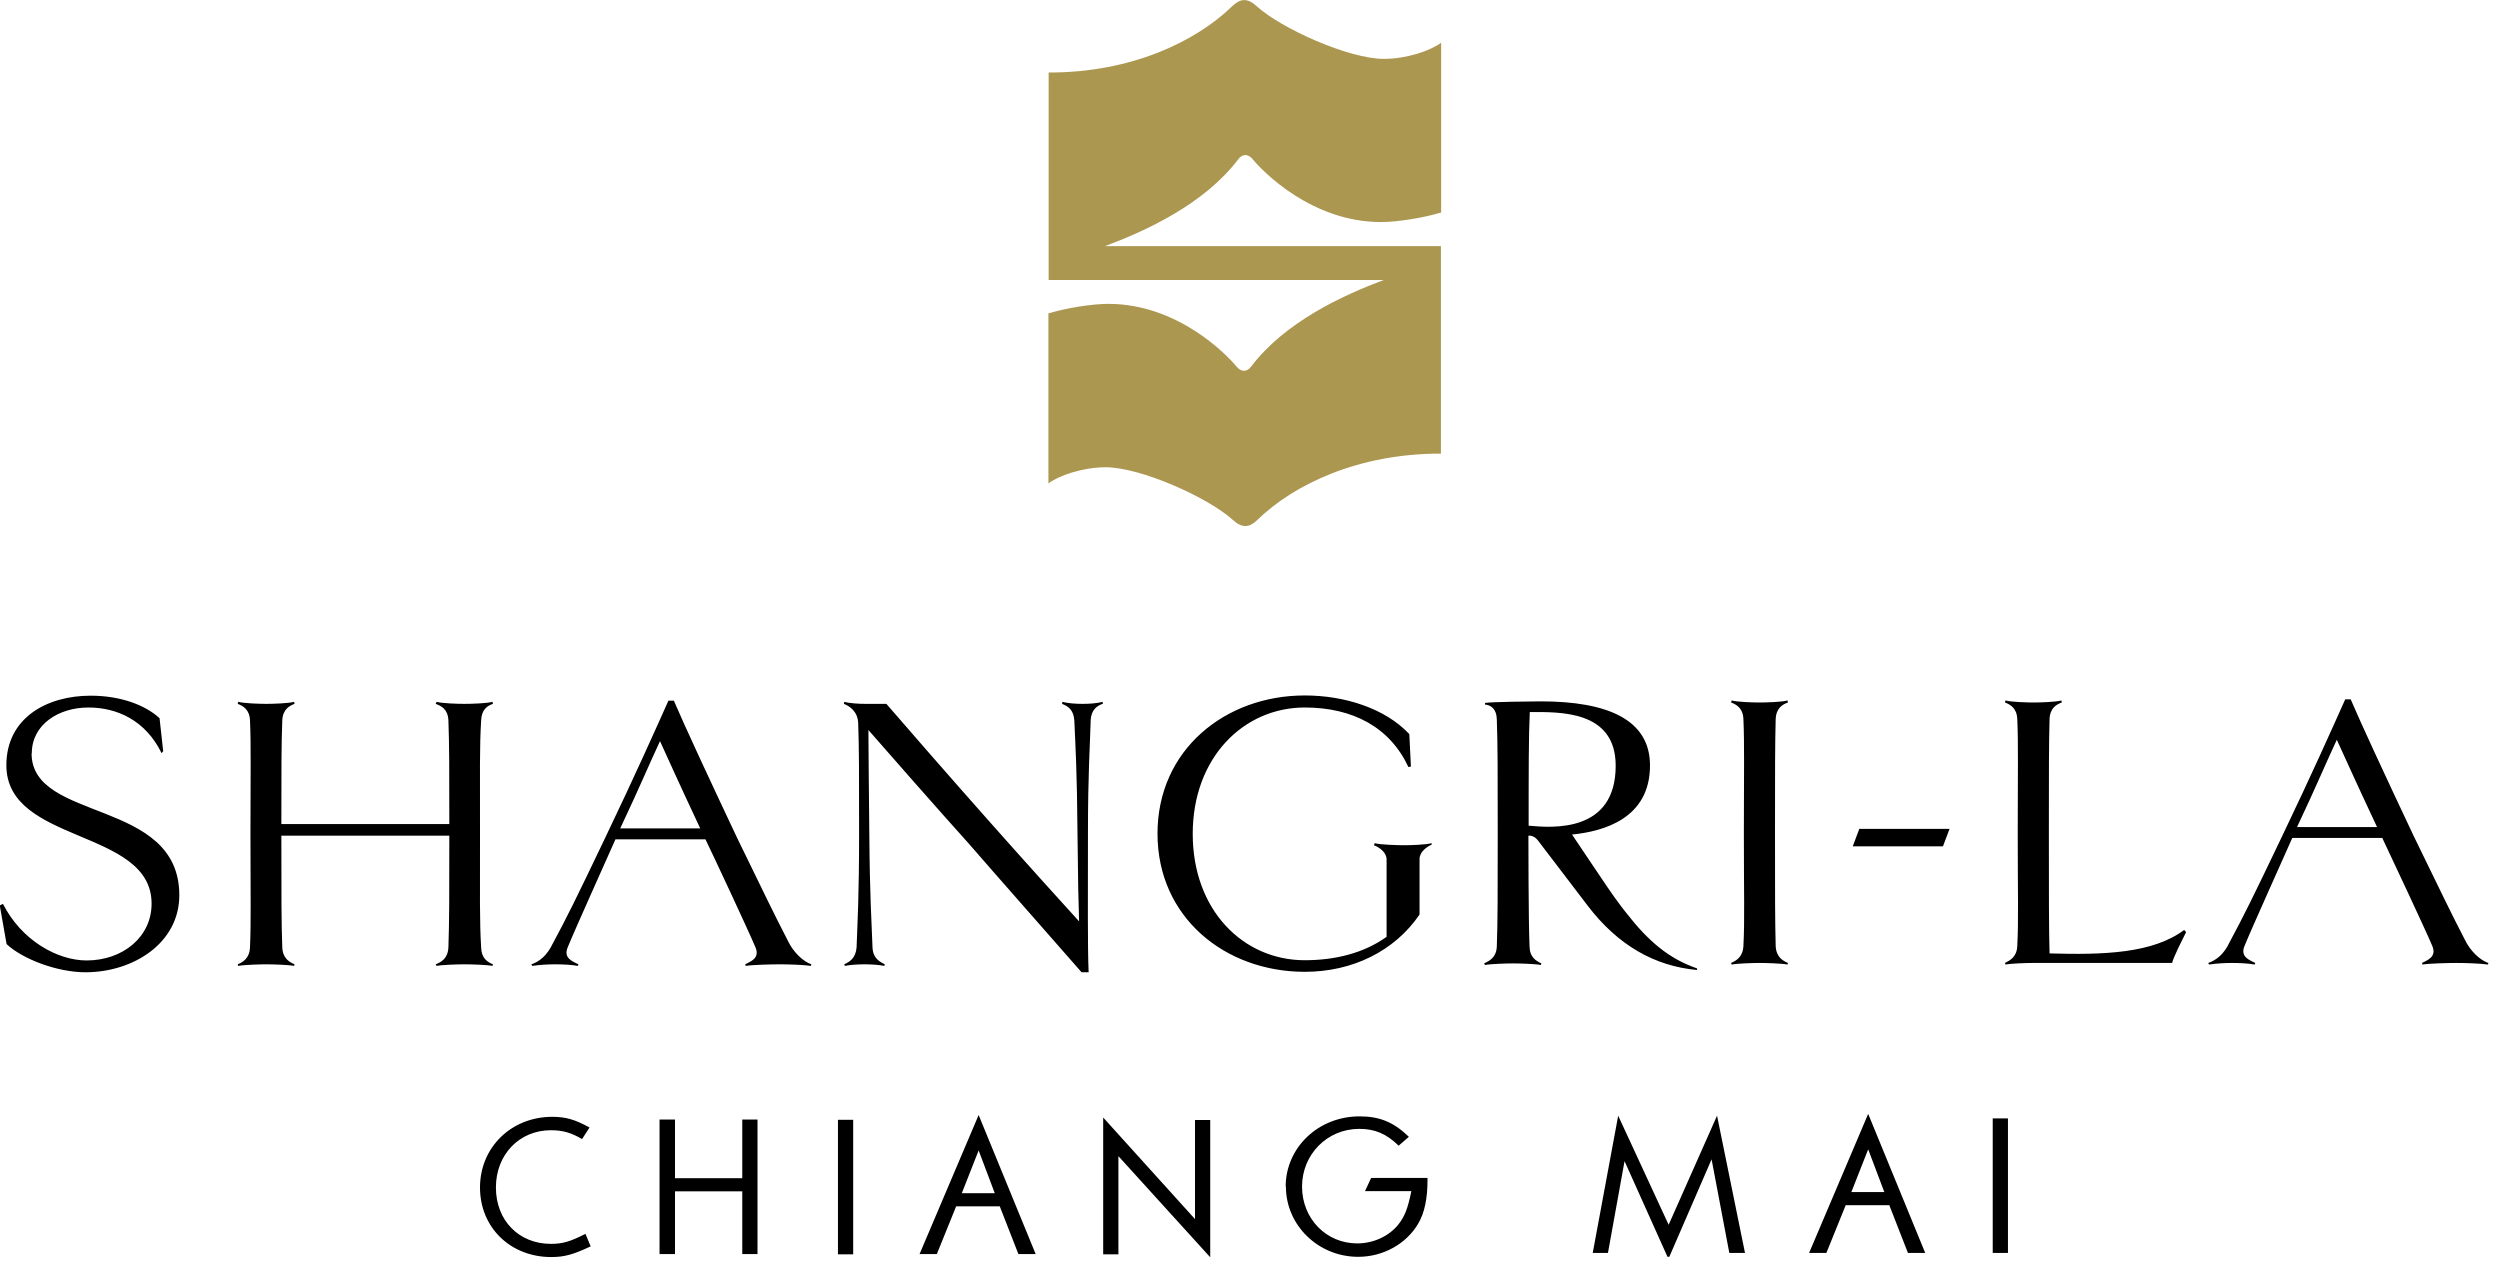
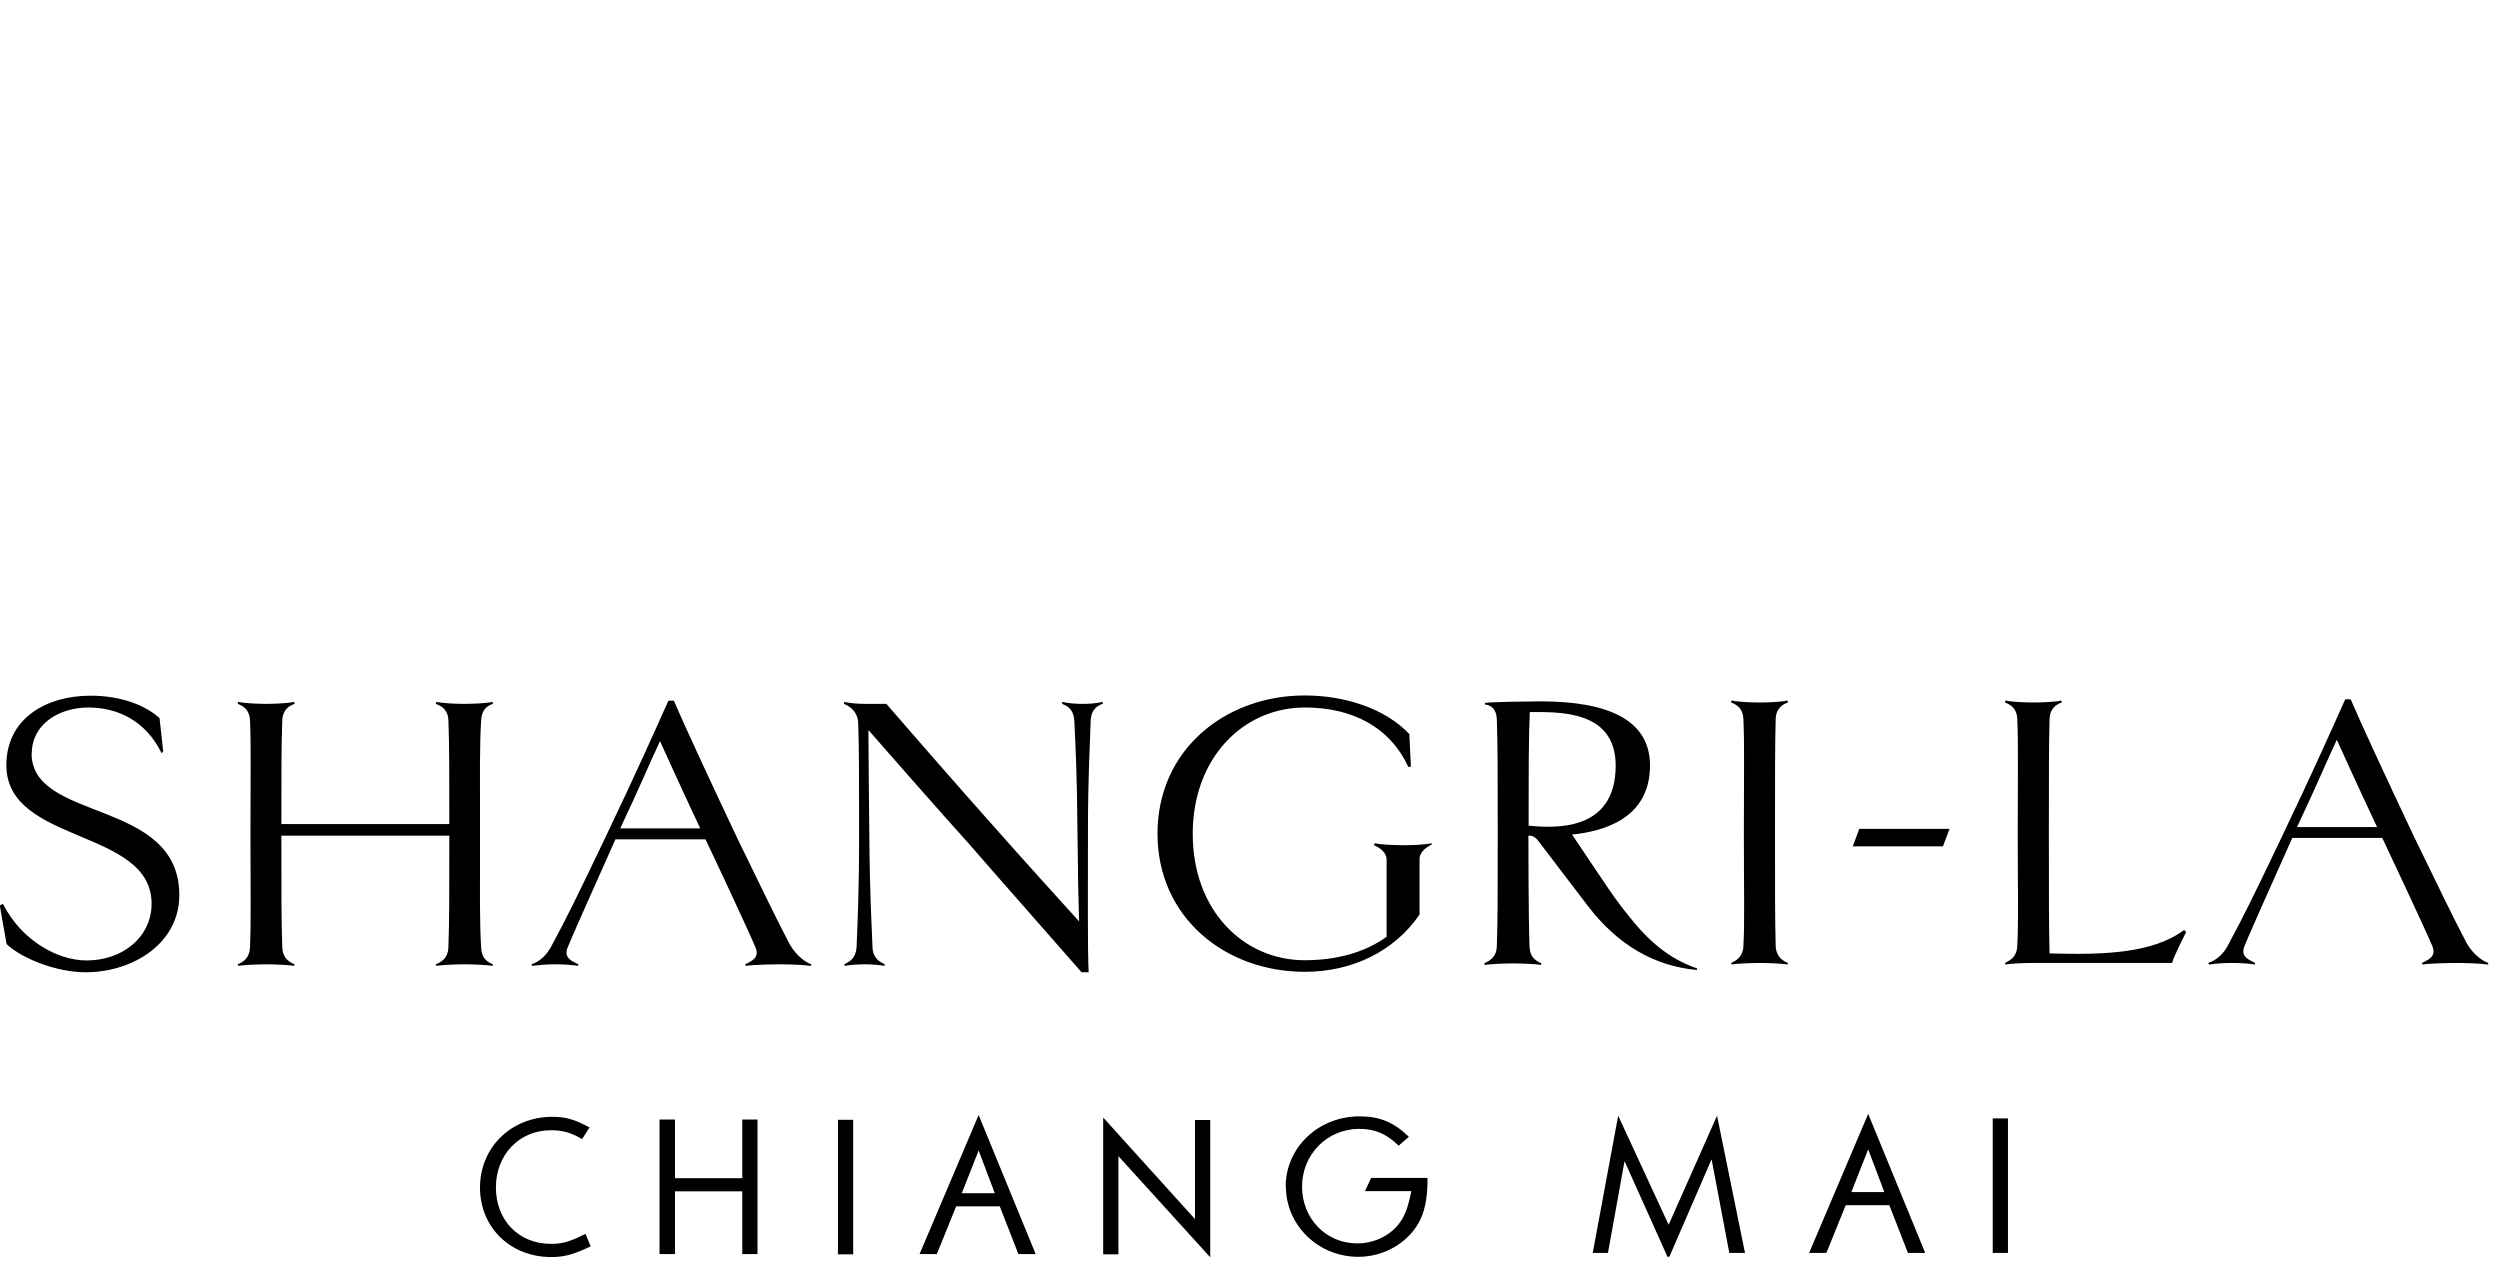
<svg xmlns="http://www.w3.org/2000/svg" viewBox="0 0 110 56" fill="none">
  <path d="M56.58 52.21C56.58 53.91 58 55.3 59.76 55.3C60.86 55.3 61.88 54.73 62.4 53.84C62.68 53.37 62.81 52.73 62.81 51.94V51.83H60.33L60.06 52.41H62.1C61.94 53.18 61.81 53.53 61.51 53.9C61.1 54.4 60.42 54.71 59.72 54.71C58.35 54.71 57.29 53.62 57.29 52.21C57.29 50.8 58.39 49.67 59.81 49.67C60.5 49.67 61.01 49.89 61.54 50.41L61.99 50.02C61.32 49.37 60.7 49.12 59.82 49.12C58.01 49.12 56.57 50.49 56.57 52.21M43.06 50.62L43.77 52.5H42.32L43.06 50.62ZM43.06 49.06L40.46 55.18H41.22L42.07 53.08H43.99L44.81 55.18H45.57L43.06 49.06ZM29.7 49.26H29.02V55.18H29.7V52.42H32.66V55.18H33.33V49.26H32.66V51.84H29.7V49.26ZM1.4 33.14C1.4 31.88 2.58 31.13 3.89 31.13C5.13 31.13 6.4 31.68 7.11 33.14L7.18 33.05L7.02 31.6C6.39 31.02 5.3 30.61 3.99 30.61C2.03 30.61 0.28 31.61 0.28 33.67C0.28 37.15 6.67 36.44 6.67 39.76C6.67 41.23 5.4 42.26 3.81 42.26C2.54 42.26 0.95 41.39 0.13 39.77L-0.01 39.84L0.29 41.54C0.99 42.2 2.52 42.78 3.76 42.78C5.86 42.78 7.89 41.5 7.89 39.39C7.89 35.11 1.39 36.19 1.39 33.15M21.17 41.68C21.1 40.54 21.12 39.43 21.12 36.7C21.12 33.97 21.1 32.84 21.17 31.7C21.19 31.21 21.45 31.05 21.69 30.97L21.67 30.88C21.43 30.95 20.73 30.97 20.43 30.97C20.15 30.97 19.45 30.95 19.21 30.88L19.17 30.97C19.42 31.06 19.71 31.21 19.73 31.7C19.77 32.78 19.77 33.85 19.77 36.26H12.38C12.38 33.85 12.38 32.78 12.42 31.7C12.44 31.21 12.74 31.05 12.96 30.97L12.94 30.88C12.7 30.95 11.98 30.97 11.72 30.97C11.44 30.97 10.74 30.95 10.48 30.88L10.46 30.97C10.69 31.06 10.98 31.21 11 31.7C11.05 32.84 11.02 33.97 11.02 36.7C11.02 39.43 11.05 40.54 11 41.68C10.98 42.17 10.69 42.33 10.46 42.43L10.48 42.5C10.74 42.45 11.44 42.43 11.72 42.43C11.98 42.43 12.7 42.45 12.94 42.5L12.96 42.43C12.73 42.33 12.44 42.17 12.42 41.68C12.38 40.54 12.38 39.44 12.38 36.77H19.77C19.77 39.44 19.77 40.54 19.73 41.68C19.71 42.17 19.42 42.33 19.17 42.43L19.21 42.5C19.45 42.45 20.15 42.43 20.43 42.43C20.73 42.43 21.43 42.45 21.67 42.5L21.69 42.43C21.45 42.33 21.18 42.17 21.17 41.68ZM24.3 49.14C22.5 49.14 21.12 50.48 21.12 52.25C21.12 54.02 22.47 55.31 24.25 55.31C24.84 55.31 25.22 55.2 25.99 54.84L25.76 54.29C25.09 54.63 24.76 54.73 24.24 54.73C22.83 54.73 21.82 53.7 21.82 52.25C21.82 50.8 22.85 49.73 24.24 49.73C24.76 49.73 25.14 49.84 25.61 50.12L25.94 49.61C25.3 49.26 24.9 49.14 24.29 49.14M30.81 36.45H27.29C28.19 34.54 28.53 33.7 29.04 32.61C29.55 33.72 29.75 34.19 30.81 36.45ZM35.68 42.5L35.7 42.43C35.35 42.31 34.91 41.91 34.67 41.4C34.08 40.26 33.71 39.49 32.43 36.86C31.17 34.19 30.12 31.93 29.65 30.83H29.41C28.92 31.93 27.91 34.19 26.63 36.86C25.37 39.5 24.92 40.41 24.32 41.52C24.07 42.04 23.74 42.31 23.38 42.43L23.42 42.5C23.75 42.45 24.1 42.43 24.43 42.43C24.78 42.43 25.15 42.45 25.43 42.5L25.45 42.43C25.22 42.31 24.77 42.17 24.98 41.68C25.3 40.89 26.76 37.66 27.08 36.93H31.04C31.39 37.65 32.92 40.92 33.24 41.68C33.45 42.17 33.01 42.31 32.79 42.43L32.81 42.5C33.09 42.45 33.98 42.43 34.31 42.43C34.68 42.43 35.36 42.45 35.69 42.5M37.54 49.27H36.87V55.19H37.54V49.27ZM48.53 30.97L48.51 30.88C48.27 30.95 47.9 30.97 47.64 30.97C47.36 30.97 46.99 30.95 46.75 30.88L46.73 30.97C46.96 31.06 47.24 31.21 47.27 31.7C47.32 32.84 47.39 33.97 47.41 36.7C47.43 38.85 47.45 39.55 47.48 40.54C45.24 38.08 43.51 36.12 43.51 36.12C43.51 36.12 41.78 34.18 39 30.97H38.09C37.81 30.97 37.39 30.95 37.15 30.88L37.13 30.97C37.37 31.06 37.74 31.3 37.76 31.81C37.8 32.95 37.8 33.98 37.8 36.7C37.8 39.42 37.73 40.54 37.69 41.68C37.65 42.17 37.39 42.31 37.15 42.43L37.17 42.5C37.41 42.45 37.76 42.43 38.04 42.43C38.3 42.43 38.69 42.45 38.91 42.5L38.93 42.43C38.7 42.31 38.41 42.17 38.39 41.68C38.35 40.54 38.27 39.43 38.25 36.7C38.23 34.06 38.21 33.28 38.21 32.12C41.34 35.7 42.61 37.1 42.61 37.1C42.61 37.1 43.85 38.53 47.59 42.78H47.9C47.85 41.64 47.87 39.43 47.87 36.7C47.87 33.97 47.96 32.84 47.99 31.7C48.01 31.21 48.29 31.05 48.51 30.97M52.58 53.64L48.54 49.17V55.19H49.21V50.87L53.25 55.32V49.28H52.58V53.66V53.64ZM62.99 37.19V37.1C62.73 37.17 62.06 37.19 61.8 37.19C61.52 37.19 60.72 37.17 60.49 37.1L60.45 37.19C60.69 37.28 61.01 37.5 61.01 37.82V41.22C60.01 41.94 58.74 42.25 57.41 42.25C54.7 42.25 52.48 40.05 52.48 36.69C52.48 33.33 54.72 31.13 57.41 31.13C59.51 31.13 61.15 31.99 61.97 33.75L62.08 33.73L62.01 32.3C60.94 31.16 59.15 30.6 57.41 30.6C53.92 30.6 50.93 32.98 50.93 36.68C50.93 40.38 53.92 42.76 57.41 42.76C59.51 42.76 61.36 41.85 62.46 40.24V37.8C62.46 37.48 62.78 37.26 62.98 37.17M67.26 36.34C67.26 34.05 67.26 32.36 67.31 31.33C68.61 31.33 71.09 31.24 71.09 33.69C71.09 36.64 68.33 36.43 67.26 36.33M71.1 39.57C70.82 39.19 69.61 37.37 69.17 36.72C70.57 36.58 72.6 36.01 72.6 33.68C72.6 31.67 70.75 30.86 67.79 30.86C67.51 30.86 65.57 30.88 65.34 30.93V31C65.58 31.02 65.85 31.17 65.86 31.66C65.9 32.8 65.9 33.93 65.9 36.66C65.9 39.39 65.9 40.51 65.86 41.64C65.84 42.13 65.55 42.27 65.3 42.39L65.34 42.46C65.58 42.41 66.32 42.39 66.58 42.39C66.86 42.39 67.56 42.41 67.8 42.46L67.82 42.39C67.58 42.27 67.31 42.13 67.3 41.64C67.25 40.57 67.25 36.77 67.25 36.77C67.25 36.77 67.48 36.73 67.67 36.98C68.02 37.44 68.81 38.48 69.85 39.84C71.19 41.6 72.81 42.51 74.67 42.68V42.61C73.43 42.18 72.53 41.42 71.55 40.16C71.42 40 71.26 39.79 71.09 39.55M76.78 55.13L75.55 49.09L73.42 53.89L71.2 49.09L70.08 55.13H70.75L71.48 51.09L73.37 55.3H73.45L75.31 51.01L76.09 55.13H76.77H76.78ZM78.13 41.62C78.1 40.48 78.1 39.37 78.1 36.64C78.1 33.91 78.1 32.78 78.13 31.64C78.15 31.15 78.44 30.99 78.67 30.91L78.65 30.82C78.41 30.89 77.69 30.91 77.43 30.91C77.15 30.91 76.45 30.89 76.19 30.82L76.17 30.91C76.4 31 76.69 31.15 76.71 31.64C76.76 32.78 76.73 33.91 76.73 36.64C76.73 39.37 76.77 40.48 76.71 41.62C76.69 42.11 76.39 42.27 76.17 42.37L76.19 42.44C76.45 42.39 77.15 42.37 77.43 42.37C77.69 42.37 78.41 42.39 78.65 42.44L78.67 42.37C78.44 42.27 78.15 42.11 78.13 41.62ZM82.2 50.57L82.91 52.45H81.46L82.2 50.57ZM82.2 49.01L79.6 55.13H80.36L81.21 53.03H83.13L83.95 55.13H84.71L82.2 49.01ZM85.49 37.24L85.78 36.47H81.81L81.52 37.24H85.49ZM88.35 49.21H87.68V55.13H88.35V49.21ZM95.58 42.37C95.58 42.2 96.1 41.2 96.19 41.01L96.1 40.92C94.72 41.95 92.57 42.02 90.18 41.95C90.15 40.83 90.15 39.36 90.15 36.64C90.15 33.92 90.15 32.78 90.18 31.64C90.2 31.15 90.49 30.99 90.72 30.91L90.7 30.82C90.46 30.89 89.74 30.91 89.48 30.91C89.2 30.91 88.5 30.89 88.24 30.82L88.22 30.91C88.45 31 88.74 31.15 88.76 31.64C88.81 32.78 88.78 33.91 88.78 36.64C88.78 39.37 88.82 40.48 88.76 41.62C88.74 42.11 88.45 42.25 88.22 42.37L88.24 42.44C88.5 42.39 89.18 42.37 89.46 42.37H95.58ZM104.59 36.39H101.07C101.97 34.48 102.31 33.64 102.82 32.55C103.33 33.66 103.53 34.13 104.59 36.39ZM109.48 42.37C109.13 42.25 108.69 41.85 108.45 41.34C107.86 40.2 107.49 39.43 106.21 36.8C104.95 34.13 103.9 31.87 103.43 30.77H103.19C102.7 31.87 101.69 34.13 100.41 36.8C99.15 39.44 98.7 40.35 98.1 41.46C97.86 41.98 97.52 42.25 97.16 42.37L97.2 42.44C97.53 42.39 97.88 42.37 98.21 42.37C98.56 42.37 98.93 42.39 99.21 42.44L99.23 42.37C99 42.25 98.55 42.11 98.76 41.62C99.08 40.83 100.54 37.6 100.86 36.87H104.82C105.16 37.59 106.7 40.86 107.02 41.62C107.23 42.11 106.79 42.25 106.57 42.37L106.59 42.44C106.87 42.39 107.76 42.37 108.09 42.37C108.46 42.37 109.14 42.39 109.47 42.44L109.49 42.37H109.48Z" fill="black" />
-   <path d="M60.91 12.31C59.09 12.99 56.54 14.16 55.04 16.14C54.87 16.37 54.61 16.38 54.4 16.12C53.98 15.61 51.82 13.37 48.77 13.37C48.02 13.37 46.88 13.56 46.13 13.79V21.27C46.6 20.92 47.64 20.56 48.65 20.56C50.19 20.56 53.16 21.89 54.25 22.88C54.65 23.25 54.97 23.22 55.32 22.88C56.92 21.32 59.77 19.95 63.4 19.96V10.83H48.62C50.44 10.15 52.99 8.98 54.49 7C54.66 6.77 54.92 6.75 55.13 7.02C55.55 7.53 57.71 9.77 60.76 9.77C61.51 9.77 62.65 9.58 63.41 9.35V1.88C62.94 2.23 61.9 2.59 60.89 2.59C59.35 2.59 56.38 1.26 55.29 0.27C54.89 -0.1 54.57 -0.07 54.22 0.27C52.62 1.83 49.77 3.2 46.14 3.19V12.32H60.92L60.91 12.31Z" fill="#AC9751" />
</svg>